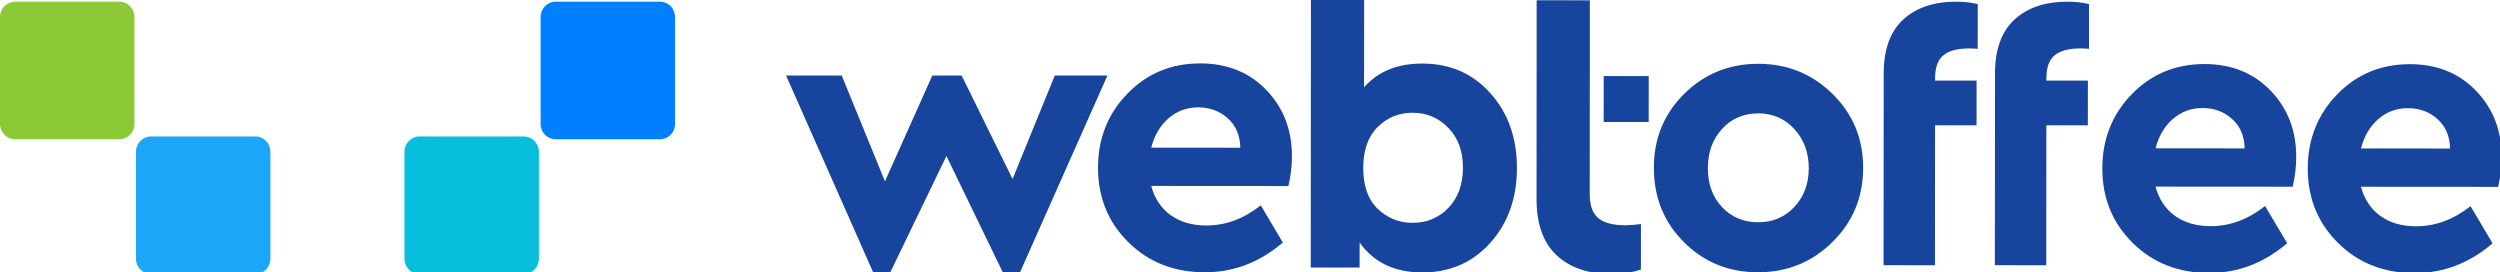
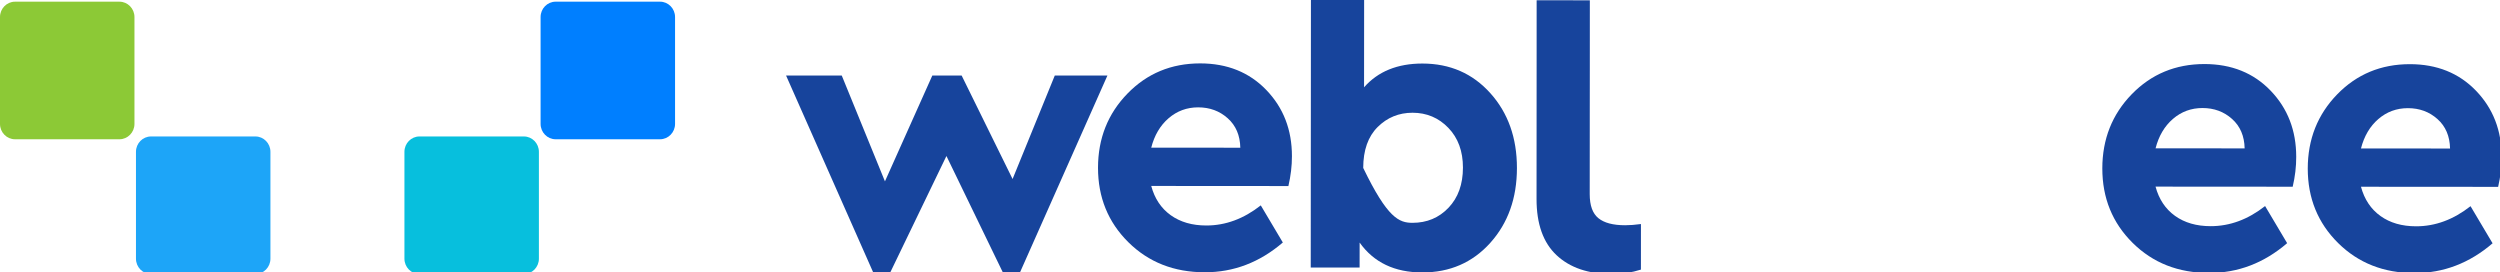
<svg xmlns="http://www.w3.org/2000/svg" width="358" height="39" viewBox="0 0 358 39" fill="none">
  <g clip-path="url(#clip0_41_5250)">
    <path d="M151.044 10.819L145.001 25.636L137.708 10.819H133.507L126.724 25.971L120.54 10.819H112.566L125.022 38.961L127.507 38.964L135.53 22.338L143.592 38.975H146.076L158.582 10.819H151.044Z" fill="#17449C" />
    <path d="M184.498 26.642L164.857 26.628C165.343 28.438 166.277 29.833 167.648 30.817C169.022 31.801 170.724 32.291 172.753 32.291C175.502 32.291 178.099 31.332 180.544 29.411L183.701 34.725C180.389 37.573 176.661 38.993 172.524 38.99C168.123 38.986 164.473 37.551 161.576 34.681C158.68 31.812 157.235 28.261 157.235 24.025C157.239 19.828 158.645 16.288 161.45 13.404C164.254 10.52 167.725 9.078 171.865 9.078C175.741 9.082 178.902 10.354 181.344 12.896C183.789 15.438 185.008 18.596 185.005 22.37C185.008 23.755 184.836 25.182 184.498 26.642ZM167.345 16.93C166.14 17.968 165.311 19.374 164.857 21.144L177.612 21.152C177.577 19.381 176.975 17.976 175.808 16.934C174.642 15.892 173.233 15.373 171.576 15.373C169.963 15.373 168.55 15.892 167.345 16.93Z" fill="#17449C" />
-     <path d="M213.423 13.35C215.96 16.18 217.229 19.752 217.225 24.064C217.222 28.376 215.95 31.945 213.409 34.775C210.869 37.601 207.62 39.014 203.67 39.014C199.72 39.011 196.728 37.587 194.699 34.735L194.695 38.315L187.697 38.311L187.725 0L195.344 0.004L195.333 12.502C197.327 10.231 200.115 9.099 203.688 9.099C207.641 9.103 210.886 10.52 213.423 13.35ZM207.43 29.746C208.804 28.304 209.491 26.389 209.494 24.003C209.494 21.656 208.8 19.759 207.408 18.314C206.017 16.868 204.304 16.147 202.275 16.144C200.319 16.144 198.652 16.825 197.278 18.191C195.904 19.558 195.217 21.512 195.213 24.05C195.213 26.627 195.907 28.585 197.299 29.912C198.691 31.242 200.347 31.905 202.264 31.909C204.332 31.909 206.055 31.191 207.43 29.746Z" fill="#17449C" />
-     <path d="M262.409 13.444C265.341 16.314 266.806 19.846 266.803 24.043C266.799 28.239 265.33 31.779 262.395 34.667C259.46 37.555 255.901 38.993 251.725 38.989C247.55 38.986 244.023 37.551 241.144 34.681C238.269 31.812 236.831 28.261 236.831 24.025C236.835 19.828 238.283 16.296 241.183 13.429C244.083 10.563 247.62 9.132 251.796 9.136C255.94 9.136 259.474 10.571 262.409 13.444ZM246.602 18.455C245.245 19.937 244.569 21.811 244.565 24.082C244.565 26.354 245.242 28.21 246.595 29.656C247.948 31.102 249.678 31.823 251.785 31.826C253.854 31.826 255.577 31.098 256.951 29.634C258.325 28.171 259.012 26.325 259.016 24.093C259.019 21.862 258.332 19.994 256.958 18.491C255.584 16.988 253.864 16.238 251.796 16.234C249.689 16.234 247.955 16.973 246.602 18.455Z" fill="#17449C" />
-     <path d="M269.727 37.98L277.086 37.983L277.099 17.946L283.043 17.95L283.046 11.541L277.103 11.538L277.106 11.192C277.106 9.641 277.508 8.546 278.308 7.9C279.108 7.254 280.343 6.933 282.015 6.933C282.389 6.933 282.787 6.954 283.21 6.992L283.213 0.58C282.239 0.355 281.222 0.241 280.166 0.241C276.933 0.238 274.387 1.095 272.531 2.808C270.676 4.522 269.747 7.095 269.747 10.526L269.727 37.98Z" fill="#17449C" />
-     <path d="M285.664 37.98L293.023 37.983L293.037 17.946L298.98 17.95L298.984 11.541L293.04 11.538L293.044 11.192C293.044 9.641 293.445 8.546 294.245 7.9C295.045 7.254 296.281 6.933 297.952 6.933C298.327 6.933 298.725 6.954 299.147 6.992L299.15 0.58C298.177 0.355 297.159 0.241 296.104 0.241C292.87 0.238 290.324 1.095 288.469 2.808C286.614 4.522 285.684 7.095 285.684 10.526L285.664 37.98Z" fill="#17449C" />
+     <path d="M213.423 13.35C215.96 16.18 217.229 19.752 217.225 24.064C217.222 28.376 215.95 31.945 213.409 34.775C210.869 37.601 207.62 39.014 203.67 39.014C199.72 39.011 196.728 37.587 194.699 34.735L194.695 38.315L187.697 38.311L187.725 0L195.344 0.004L195.333 12.502C197.327 10.231 200.115 9.099 203.688 9.099C207.641 9.103 210.886 10.52 213.423 13.35ZM207.43 29.746C208.804 28.304 209.491 26.389 209.494 24.003C209.494 21.656 208.8 19.759 207.408 18.314C206.017 16.868 204.304 16.147 202.275 16.144C200.319 16.144 198.652 16.825 197.278 18.191C195.904 19.558 195.217 21.512 195.213 24.05C198.691 31.242 200.347 31.905 202.264 31.909C204.332 31.909 206.055 31.191 207.43 29.746Z" fill="#17449C" />
    <path d="M227.655 16.155L227.648 27.806C227.648 29.425 228.06 30.568 228.888 31.242C229.716 31.916 230.995 32.255 232.725 32.255C233.402 32.255 234.156 32.197 234.984 32.082L234.98 38.607C233.663 39.029 232.271 39.242 230.805 39.238C227.458 39.235 224.822 38.34 222.905 36.549C220.988 34.757 220.03 32.071 220.033 28.491L220.04 16.148L220.044 9.565L220.047 0.04L227.665 0.044L227.662 9.568L227.655 16.155Z" fill="#17449C" />
-     <path d="M229.649 10.888L236.097 10.891L236.094 17.474L229.646 17.471L229.649 10.888Z" fill="#17449C" />
    <path d="M328.314 26.738L308.673 26.724C309.16 28.534 310.093 29.929 311.464 30.913C312.838 31.897 314.54 32.388 316.57 32.388C319.318 32.388 321.915 31.429 324.361 29.507L327.518 34.821C324.205 37.669 320.477 39.09 316.341 39.086C311.94 39.082 308.289 37.648 305.393 34.778C302.496 31.908 301.052 28.357 301.052 24.121C301.055 19.925 302.458 16.385 305.262 13.497C308.067 10.613 311.538 9.171 315.678 9.171C319.554 9.175 322.715 10.447 325.157 12.989C327.602 15.53 328.821 18.688 328.818 22.463C328.825 23.851 328.656 25.275 328.314 26.738ZM311.165 17.026C309.959 18.065 309.131 19.471 308.677 21.241L321.432 21.248C321.397 19.478 320.795 18.072 319.628 17.03C318.462 15.988 317.053 15.469 315.396 15.469C313.779 15.469 312.37 15.988 311.165 17.026Z" fill="#17449C" />
    <path d="M357.733 26.757L338.092 26.743C338.579 28.552 339.512 29.948 340.883 30.932C342.257 31.916 343.959 32.406 345.989 32.406C348.737 32.406 351.334 31.447 353.78 29.526L356.937 34.84C353.625 37.688 349.897 39.108 345.76 39.105C341.359 39.101 337.708 37.666 334.812 34.796C331.915 31.927 330.471 28.376 330.471 24.14C330.474 19.943 331.877 16.403 334.681 13.516C337.486 10.632 340.957 9.189 345.097 9.189C348.973 9.193 352.134 10.466 354.576 13.007C357.021 15.549 358.24 18.707 358.237 22.481C358.244 23.869 358.071 25.293 357.733 26.757ZM340.58 17.045C339.375 18.083 338.547 19.489 338.092 21.259L350.848 21.267C350.813 19.496 350.21 18.09 349.044 17.049C347.877 16.007 346.468 15.488 344.812 15.488C343.198 15.488 341.785 16.007 340.58 17.045Z" fill="#17449C" />
    <path d="M77.17 37.045C77.17 38.252 76.203 39.241 75.024 39.241H60.061C58.882 39.241 57.915 38.252 57.915 37.045V21.737C57.915 20.53 58.882 19.541 60.061 19.541H75.024C76.203 19.541 77.17 20.53 77.17 21.737V37.045Z" fill="#07BFDD" />
    <path d="M96.668 17.746C96.668 18.952 95.701 19.941 94.522 19.941H79.559C78.38 19.941 77.413 18.952 77.413 17.746V2.437C77.413 1.23 78.38 0.241 79.559 0.241H94.522C95.701 0.241 96.668 1.23 96.668 2.437V17.746Z" fill="#007FFF" />
    <path d="M38.726 37.045C38.726 38.252 37.759 39.241 36.58 39.241H21.617C20.438 39.241 19.471 38.252 19.471 37.045V21.737C19.471 20.53 20.438 19.541 21.617 19.541H36.58C37.759 19.541 38.726 20.53 38.726 21.737V37.045Z" fill="#1DA5F8" />
    <path d="M19.255 17.747C19.255 18.953 18.288 19.942 17.109 19.942H2.146C0.967 19.942 0 18.957 0 17.747V2.438C0 1.231 0.967 0.242 2.146 0.242H17.109C18.288 0.242 19.255 1.231 19.255 2.438V17.747V17.747Z" fill="#8CC936" />
  </g>
  <defs>
    <clipPath id="clip0_41_5250">
      <rect width="358" height="39" fill="white" />
    </clipPath>
  </defs>
</svg>